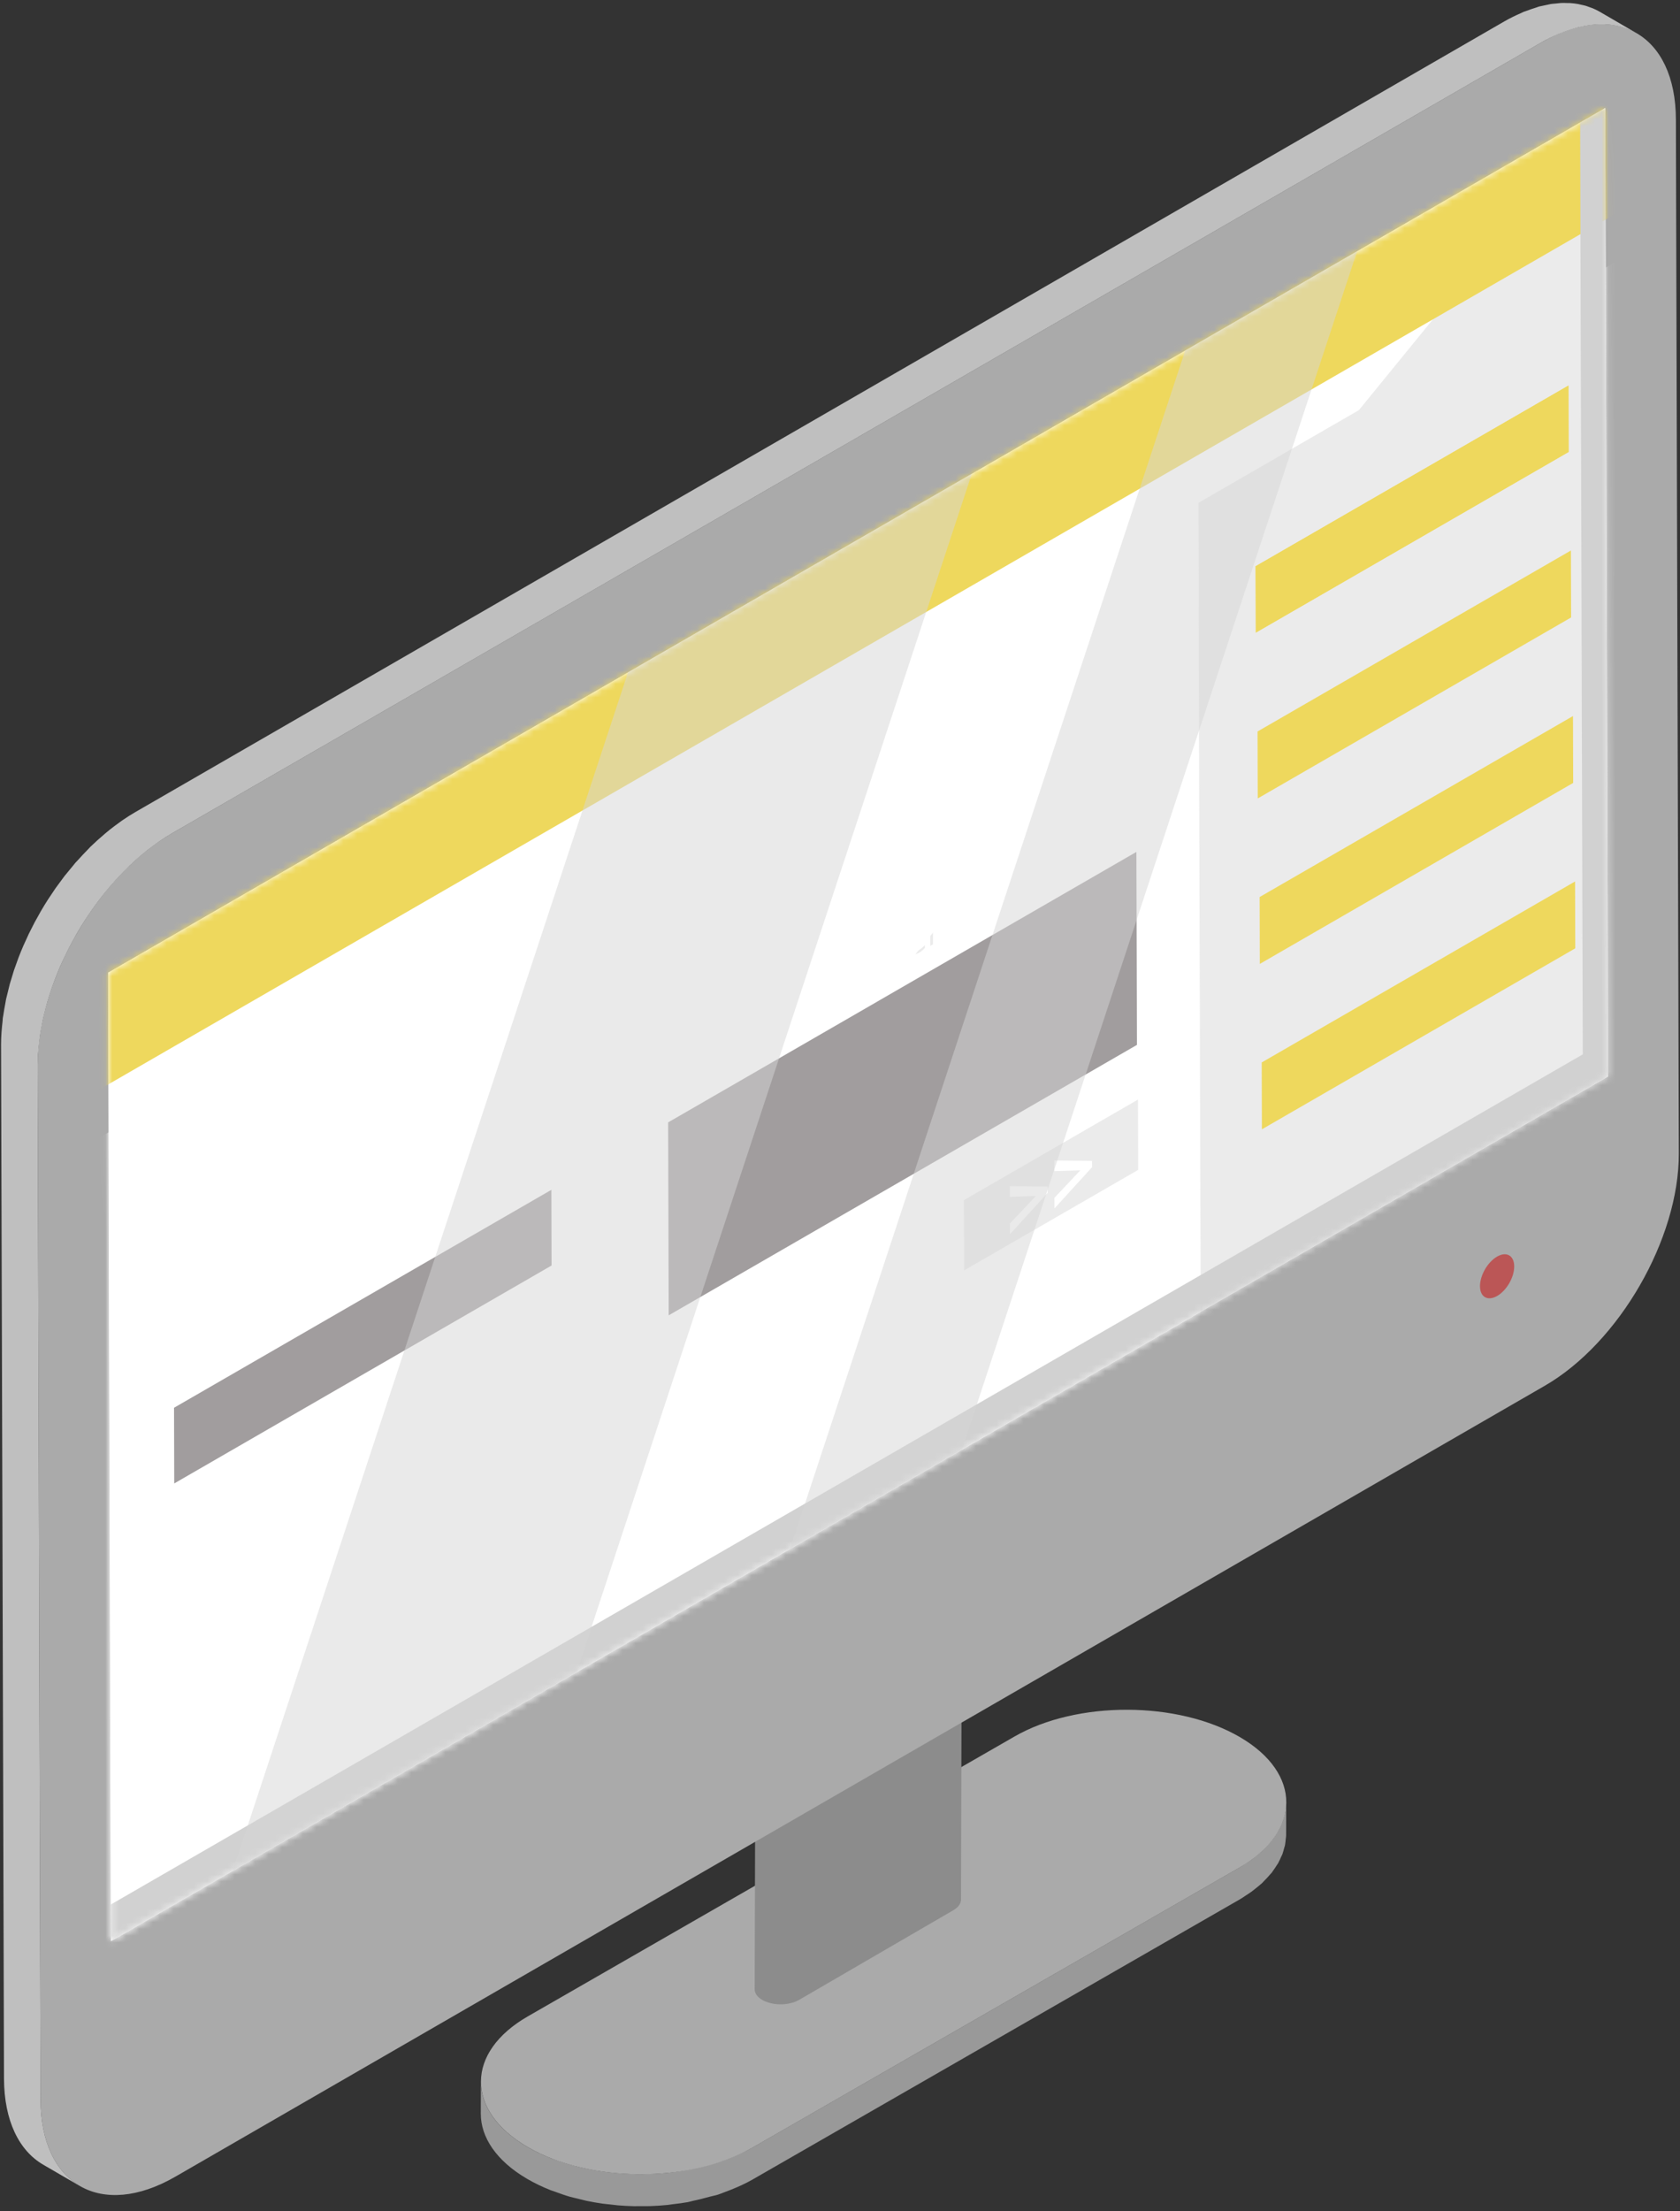
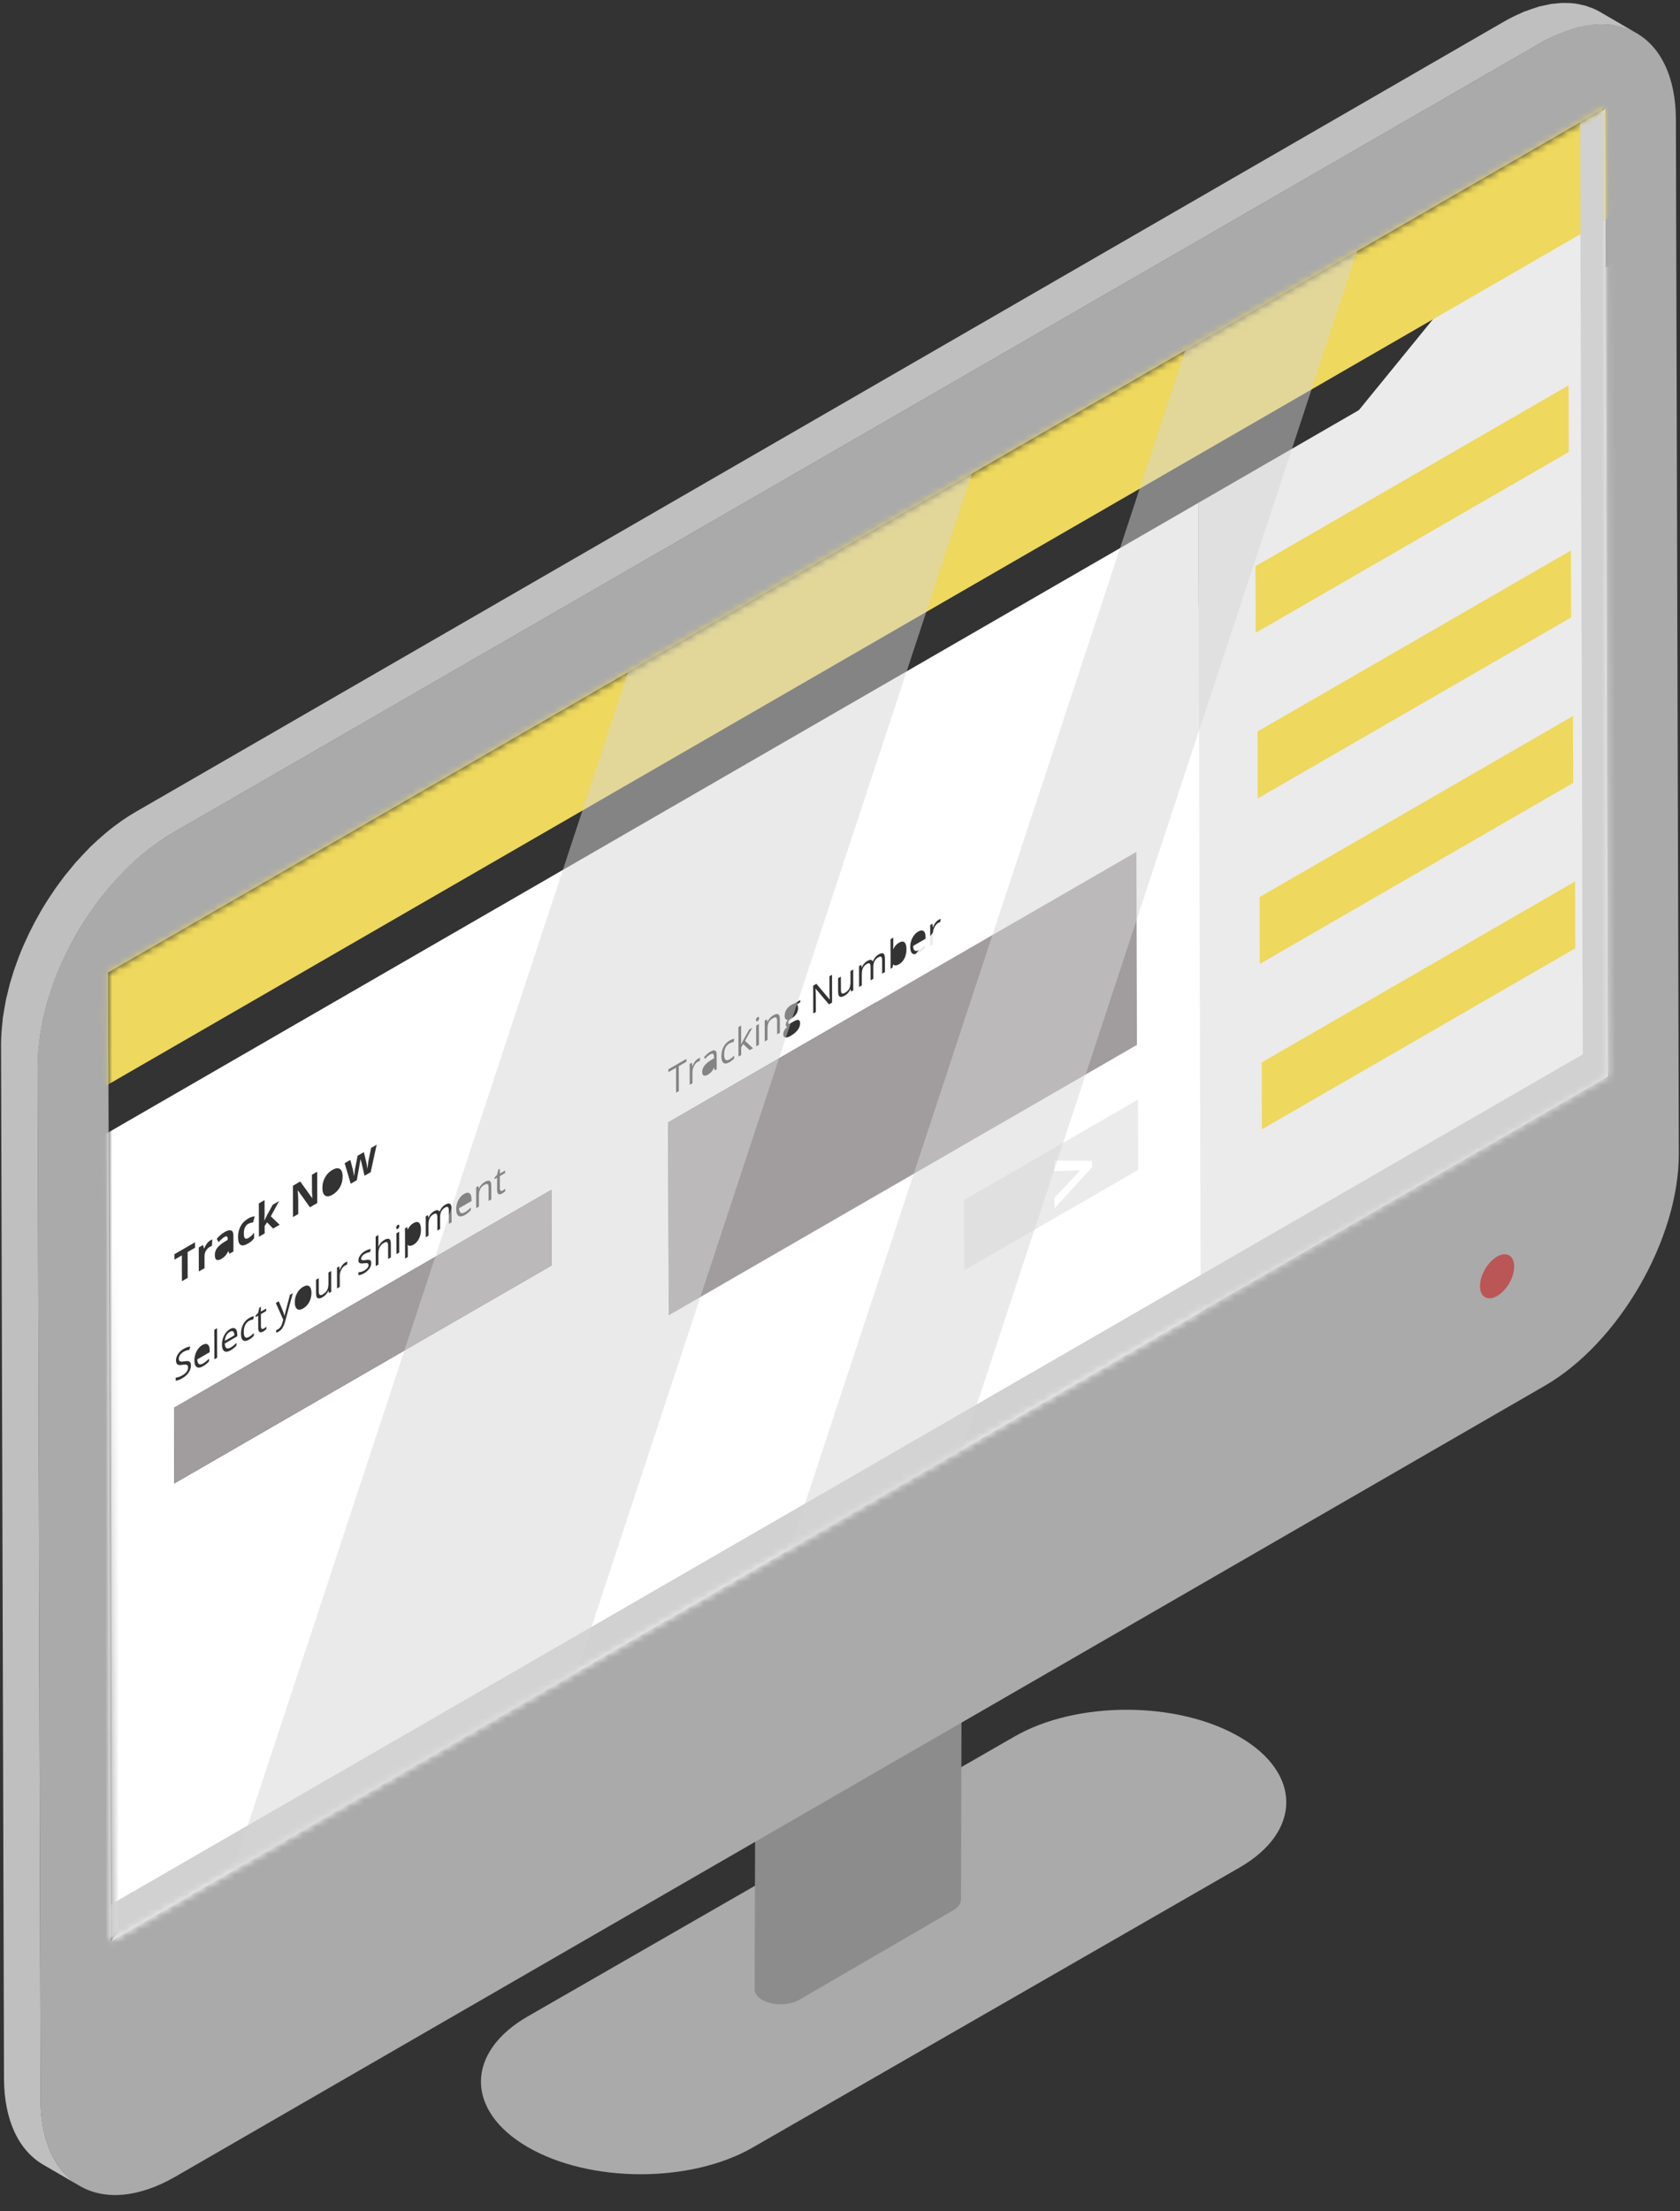
<svg xmlns="http://www.w3.org/2000/svg" width="247" height="325" viewBox="0 0 247 325" fill="none">
  <rect x="0" y="0" width="247" height="325" fill="#333333" stroke="none" />
-   <path d="M189.042 265.63C189.02 265.863 189.004 266.097 188.962 266.328C188.923 266.538 188.858 266.746 188.803 266.956C188.742 267.184 188.687 267.412 188.607 267.638C188.538 267.834 188.444 268.028 188.359 268.222C188.255 268.463 188.15 268.705 188.023 268.942C187.928 269.118 187.812 269.292 187.704 269.466C187.534 269.743 187.355 270.016 187.151 270.286C187.03 270.448 186.898 270.607 186.764 270.766C186.472 271.119 186.147 271.465 185.797 271.805C185.657 271.941 185.528 272.08 185.379 272.214C185.154 272.415 184.905 272.611 184.659 272.808C184.438 272.984 184.224 273.163 183.986 273.334C183.725 273.522 183.439 273.703 183.158 273.885C182.842 274.089 182.542 274.298 182.201 274.493L110.636 315.629C109.615 316.215 108.503 316.712 107.358 317.167C107.065 317.283 106.77 317.395 106.472 317.502C105.771 317.753 105.034 317.951 104.302 318.155C103.528 318.37 102.746 318.579 101.941 318.743C100.971 318.941 99.989 319.12 98.988 319.239C98.785 319.264 98.589 319.302 98.385 319.324C97.07 319.462 95.738 319.525 94.404 319.531C94.205 319.533 94.005 319.536 93.807 319.534C92.5 319.522 91.197 319.443 89.907 319.305C89.715 319.285 89.524 319.266 89.332 319.242C88.06 319.087 86.809 318.865 85.585 318.587C85.352 318.534 85.122 318.474 84.891 318.417C83.738 318.13 82.618 317.786 81.544 317.385C81.402 317.334 81.251 317.294 81.115 317.239C79.847 316.745 78.641 316.177 77.522 315.526C72.964 312.865 70.691 309.39 70.702 305.921L70.688 310.628C70.678 314.098 72.951 317.572 77.51 320.233C78.591 320.865 79.751 321.421 80.974 321.903C81.014 321.919 81.06 321.931 81.101 321.947C81.242 322.002 81.393 322.04 81.534 322.093C82.281 322.371 83.031 322.642 83.815 322.865C84.162 322.964 84.527 323.037 84.882 323.125C85.113 323.183 85.339 323.242 85.571 323.295C85.804 323.347 86.027 323.416 86.261 323.465C87.026 323.623 87.8 323.757 88.584 323.87C88.828 323.905 89.074 323.922 89.32 323.952C89.511 323.975 89.701 323.996 89.893 324.014C90.215 324.049 90.535 324.096 90.859 324.123C91.626 324.186 92.395 324.227 93.166 324.247C93.375 324.252 93.584 324.242 93.793 324.244C93.993 324.245 94.191 324.242 94.39 324.241C94.78 324.239 95.171 324.248 95.561 324.236C96.431 324.206 97.301 324.148 98.162 324.063C98.236 324.055 98.309 324.04 98.383 324.032C98.57 324.013 98.749 323.978 98.936 323.955C99.673 323.867 100.411 323.779 101.135 323.648C101.409 323.598 101.66 323.507 101.929 323.45C102.733 323.287 103.504 323.083 104.28 322.868C104.704 322.75 105.155 322.681 105.568 322.547C105.875 322.448 106.159 322.318 106.461 322.211C106.758 322.104 107.05 321.994 107.34 321.878C108.487 321.424 109.599 320.926 110.622 320.34L182.187 279.206C182.309 279.133 182.432 279.063 182.55 278.991C182.751 278.87 182.922 278.739 183.112 278.615C183.407 278.425 183.704 278.238 183.975 278.042C184.21 277.871 184.424 277.695 184.644 277.517C184.889 277.322 185.135 277.128 185.36 276.926C185.413 276.878 185.479 276.832 185.533 276.783C185.629 276.696 185.695 276.6 185.786 276.51C186.136 276.169 186.458 275.825 186.752 275.472C186.823 275.387 186.915 275.308 186.983 275.224C187.042 275.148 187.08 275.07 187.137 274.994C187.341 274.723 187.522 274.446 187.693 274.168C187.765 274.05 187.861 273.937 187.928 273.819C187.958 273.766 187.976 273.711 188.004 273.657C188.136 273.414 188.243 273.167 188.349 272.919C188.412 272.775 188.499 272.632 188.554 272.486C188.571 272.442 188.577 272.393 188.593 272.349C188.676 272.113 188.733 271.876 188.796 271.641C188.838 271.482 188.901 271.323 188.932 271.165C188.94 271.125 188.938 271.084 188.946 271.047C188.992 270.797 189.009 270.547 189.033 270.297C189.047 270.139 189.083 269.98 189.088 269.82C189.089 269.752 189.091 269.682 189.091 269.614L189.103 264.906C189.105 265.147 189.066 265.389 189.042 265.63Z" fill="#999999" />
  <path d="M149.171 255.21C158.335 249.941 173.177 249.981 182.3 255.306C191.425 260.631 191.377 269.227 182.212 274.495L110.647 315.632C101.483 320.899 86.657 320.852 77.532 315.528C68.409 310.201 68.442 301.615 77.606 296.346L149.171 255.21Z" fill="#AAAAAA" />
  <path d="M140.286 232.001C138.792 231.139 136.396 231.139 134.896 232.009L112.199 245.2C111.457 245.632 111.084 246.196 111.082 246.761L110.953 292.368C110.952 292.935 111.324 293.499 112.07 293.931C112.241 294.03 112.425 294.116 112.62 294.193C112.769 294.251 112.925 294.303 113.083 294.35C113.157 294.371 113.234 294.388 113.309 294.405C113.33 294.41 113.349 294.416 113.368 294.421C113.407 294.43 113.443 294.441 113.482 294.448C113.606 294.474 113.734 294.496 113.862 294.514C113.985 294.532 114.109 294.547 114.235 294.556C114.36 294.565 114.486 294.573 114.613 294.576C114.659 294.578 114.704 294.576 114.75 294.576C114.77 294.576 114.789 294.576 114.81 294.576C114.876 294.575 114.942 294.576 115.008 294.575C115.149 294.57 115.292 294.561 115.432 294.547C115.597 294.531 115.76 294.507 115.92 294.477C115.989 294.465 116.054 294.441 116.123 294.427C116.187 294.413 116.247 294.397 116.31 294.382C116.421 294.353 116.538 294.333 116.644 294.298C116.943 294.201 117.224 294.08 117.477 293.932L140.174 280.742C140.19 280.732 140.207 280.723 140.221 280.714C140.408 280.602 140.572 280.48 140.71 280.354C140.799 280.271 140.878 280.186 140.947 280.098C140.966 280.074 140.978 280.051 140.996 280.027C141.004 280.016 141.008 280.005 141.016 279.996C141.044 279.953 141.077 279.912 141.101 279.87C141.14 279.798 141.175 279.725 141.202 279.653C141.23 279.583 141.249 279.51 141.264 279.438C141.28 279.366 141.286 279.292 141.29 279.221L141.418 233.613C141.418 233.602 141.418 233.591 141.418 233.58C141.418 233.77 141.315 233.954 141.23 234.139C141.571 233.396 141.29 232.581 140.286 232.001ZM141.129 234.409C141.126 234.413 141.125 234.414 141.125 234.417C140.938 234.676 140.669 234.92 140.303 235.132C140.672 234.918 140.942 234.672 141.129 234.409Z" fill="#8C8C8C" />
  <path d="M16.296 285.303L10.919 282.178L10.516 139.816L15.893 142.941L16.296 285.303Z" fill="#868686" />
-   <path d="M236.009 15.859L236.411 158.221L16.294 285.305L15.891 142.943L236.009 15.859Z" fill="white" />
  <path d="M226.556 6.266C237.486 -0.044 246.363 5.017 246.397 17.573L246.828 169.525C246.864 182.066 238.043 197.361 227.115 203.67L25.803 319.897C14.875 326.207 5.996 321.129 5.962 308.589L5.531 156.637C5.495 144.081 14.316 128.803 25.244 122.492L226.556 6.266ZM236.402 158.22L236 15.858L15.883 142.942L16.287 285.305L236.402 158.22Z" fill="#AAAAAA" />
  <path d="M236.063 2.229C235.793 2.072 235.524 1.918 235.255 1.761C235.219 1.741 235.183 1.719 235.147 1.698C234.827 1.518 234.495 1.356 234.154 1.213C234.09 1.186 234.021 1.167 233.955 1.142C233.848 1.1 233.738 1.067 233.628 1.027C233.455 0.966 233.287 0.895 233.11 0.845C232.924 0.79 232.728 0.757 232.538 0.713C232.42 0.687 232.305 0.655 232.188 0.633C232.125 0.621 232.065 0.6 232.001 0.589C231.613 0.522 231.214 0.474 230.807 0.449C230.78 0.448 230.752 0.451 230.724 0.449C230.634 0.445 230.541 0.449 230.45 0.448C230.136 0.438 229.822 0.426 229.497 0.44C229.39 0.445 229.275 0.465 229.168 0.473C228.974 0.489 228.774 0.511 228.576 0.533C228.391 0.553 228.212 0.559 228.023 0.589C227.86 0.614 227.689 0.665 227.524 0.696C227.258 0.746 226.993 0.8 226.726 0.866C226.576 0.902 226.433 0.919 226.283 0.96C226.135 0.999 225.98 1.071 225.83 1.117C225.375 1.254 224.911 1.415 224.443 1.595C224.277 1.659 224.12 1.695 223.952 1.764C223.859 1.803 223.761 1.865 223.669 1.904C222.852 2.257 222.024 2.655 221.179 3.142L19.869 119.37C19.234 119.736 18.609 120.138 17.99 120.563C17.775 120.711 17.566 120.873 17.352 121.027C16.949 121.321 16.548 121.616 16.152 121.93C15.915 122.12 15.68 122.318 15.445 122.516C15.078 122.824 14.715 123.141 14.355 123.466C14.126 123.677 13.898 123.887 13.67 124.104C13.534 124.234 13.391 124.357 13.256 124.491C13.111 124.632 12.979 124.792 12.838 124.937C12.389 125.394 11.947 125.863 11.515 126.346C11.377 126.498 11.231 126.638 11.096 126.793C10.983 126.924 10.877 127.064 10.766 127.196C10.507 127.502 10.254 127.811 10.002 128.125C9.833 128.334 9.657 128.534 9.492 128.746C9.357 128.92 9.231 129.103 9.098 129.278C8.917 129.519 8.739 129.761 8.562 130.004C8.435 130.18 8.301 130.35 8.175 130.529C7.968 130.824 7.773 131.131 7.572 131.431C7.445 131.621 7.316 131.808 7.192 131.999C7.14 132.079 7.084 132.156 7.032 132.238C6.68 132.788 6.341 133.344 6.011 133.909C5.99 133.944 5.972 133.982 5.951 134.016C5.88 134.137 5.816 134.261 5.747 134.384C5.524 134.778 5.298 135.172 5.084 135.573C4.982 135.763 4.891 135.958 4.792 136.149C4.693 136.341 4.594 136.534 4.498 136.729C4.412 136.903 4.317 137.076 4.233 137.254C4.01 137.719 3.799 138.187 3.592 138.656C3.554 138.74 3.513 138.821 3.477 138.905C3.466 138.927 3.457 138.949 3.447 138.971C3.193 139.558 2.951 140.15 2.721 140.744C2.679 140.853 2.644 140.964 2.604 141.072C2.522 141.288 2.447 141.508 2.37 141.724C2.264 142.018 2.15 142.313 2.052 142.609C1.975 142.841 1.912 143.074 1.84 143.305C1.754 143.58 1.669 143.856 1.589 144.133C1.542 144.296 1.485 144.462 1.438 144.626C1.356 144.921 1.295 145.216 1.221 145.512C1.133 145.86 1.042 146.208 0.965 146.556C0.94 146.669 0.906 146.783 0.882 146.896C0.832 147.133 0.805 147.367 0.759 147.604C0.657 148.141 0.56 148.674 0.485 149.206C0.464 149.351 0.43 149.495 0.409 149.64C0.392 149.777 0.4 149.905 0.384 150.042C0.247 151.214 0.155 152.378 0.156 153.514L0.587 305.466C0.606 311.697 2.806 316.086 6.358 318.15C8.061 319.14 9.764 320.13 11.465 321.119C11.547 321.165 11.653 321.229 11.735 321.275C8.183 319.211 5.983 314.823 5.964 308.59L5.533 156.638C5.53 155.509 5.624 154.348 5.758 153.182C5.791 152.892 5.821 152.603 5.863 152.312C5.937 151.8 6.03 151.283 6.129 150.766C6.198 150.4 6.261 150.034 6.344 149.667C6.418 149.334 6.506 148.999 6.589 148.666C6.708 148.192 6.829 147.719 6.968 147.244C7.046 146.977 7.129 146.712 7.211 146.446C7.381 145.906 7.561 145.367 7.753 144.828C7.827 144.624 7.897 144.418 7.974 144.214C8.249 143.477 8.541 142.745 8.859 142.018C8.886 141.958 8.914 141.899 8.941 141.839C9.236 141.168 9.552 140.502 9.881 139.844C9.973 139.662 10.064 139.48 10.156 139.299C10.475 138.679 10.808 138.063 11.154 137.453C11.21 137.356 11.261 137.258 11.317 137.161C11.721 136.465 12.143 135.782 12.579 135.11C12.693 134.934 12.811 134.762 12.926 134.591C13.256 134.095 13.595 133.606 13.942 133.126C14.115 132.887 14.289 132.651 14.467 132.417C14.765 132.018 15.073 131.632 15.383 131.245C15.631 130.937 15.879 130.631 16.134 130.331C16.383 130.037 16.639 129.753 16.895 129.469C17.324 128.989 17.759 128.526 18.204 128.074C18.485 127.788 18.768 127.5 19.055 127.224C19.274 127.015 19.494 126.812 19.715 126.61C20.087 126.27 20.464 125.944 20.845 125.623C21.067 125.438 21.286 125.251 21.512 125.072C21.925 124.742 22.345 124.432 22.766 124.128C22.963 123.985 23.158 123.835 23.358 123.699C23.978 123.272 24.608 122.866 25.246 122.499L226.559 6.271C227.404 5.782 228.229 5.388 229.046 5.035C229.31 4.92 229.571 4.821 229.83 4.721C230.296 4.54 230.758 4.38 231.215 4.245C231.512 4.155 231.809 4.067 232.1 3.996C232.374 3.929 232.646 3.874 232.915 3.822C233.267 3.756 233.614 3.703 233.955 3.662C234.153 3.64 234.352 3.616 234.547 3.602C234.981 3.572 235.405 3.564 235.823 3.577C235.917 3.58 236.016 3.574 236.11 3.579C236.613 3.607 237.101 3.671 237.576 3.764C237.689 3.784 237.797 3.814 237.91 3.841C238.287 3.927 238.653 4.031 239.01 4.158C239.12 4.197 239.234 4.232 239.344 4.276C239.792 4.45 240.226 4.651 240.639 4.89C239.11 3.999 237.585 3.115 236.063 2.229Z" fill="#BFBFBF" />
-   <path d="M236.009 15.859L236.411 158.221L16.294 285.305L15.891 142.943L236.009 15.859Z" fill="white" />
  <path d="M16.297 285.305L236.413 158.221L236.011 15.859L16.297 285.305Z" fill="#EBEBEB" />
  <mask id="mask0_85_1803" style="mask-type:luminance" maskUnits="userSpaceOnUse" x="15" y="15" width="222" height="271">
    <path d="M236.009 15.859L15.891 142.943L16.294 285.305L236.411 158.221L236.009 15.859Z" fill="white" />
  </mask>
  <g mask="url(#mask0_85_1803)">
    <path d="M230.642 56.609L230.669 66.437L184.599 93.036L184.57 83.209L230.642 56.609Z" fill="#EED85D" />
    <path d="M176.188 73.904L239.425 37.395L239.766 157.893L176.528 194.403L176.188 73.904ZM184.885 107.51L184.914 117.351L230.985 90.752L230.957 80.91L184.885 107.51ZM185.192 131.834L185.22 141.663L231.292 115.064L231.263 105.235L185.192 131.834ZM231.598 139.376L231.57 129.547L185.498 156.147L185.526 165.975L231.598 139.376ZM184.568 83.205L184.596 93.034L230.668 66.435L230.64 56.606L184.568 83.205Z" fill="#EBEBEB" />
    <path d="M231.572 129.551L231.6 139.378L185.528 165.977L185.5 156.15L231.572 129.551Z" fill="#EED85D" />
    <path d="M231.267 105.238L231.295 115.067L185.224 141.666L185.195 131.838L231.267 105.238Z" fill="#EED85D" />
    <path d="M176.192 73.906L176.533 194.405L15.005 287.664L14.664 167.165L176.192 73.906ZM98.242 164.956L98.322 193.312L167.163 153.568L167.083 125.212L98.242 164.956ZM81.096 185.995L81.064 174.873L25.586 206.903L25.618 218.025L81.096 185.995ZM167.345 171.936L167.315 161.604L141.715 176.384L141.745 186.716L167.345 171.936ZM51.505 170.478L50.676 170.957L51.562 173.976L52.462 173.456L53.012 170.344L53.348 171.719L53.588 172.807L54.501 172.281L55.379 168.242L54.562 168.714L54.199 170.492C54.176 170.6 54.141 170.798 54.107 171.078C54.06 171.378 54.038 171.595 54.014 171.758L53.978 171.548L53.942 171.27L53.893 171.01L53.857 170.827L53.497 169.33L52.574 169.864L52.2 171.785L52.153 172.071C52.107 172.452 52.071 172.718 52.06 172.887C51.988 172.438 51.926 172.091 51.867 171.84L51.505 170.478ZM43.067 174.271L43.079 178.872L43.849 178.428L43.843 176.263C43.843 176.004 43.818 175.569 43.78 174.977L43.803 174.963L45.566 177.435L46.644 176.813L46.631 172.212L45.861 172.657L45.868 174.834C45.868 175.079 45.882 175.495 45.918 176.073L45.894 176.087L44.143 173.649L43.067 174.271ZM38.056 176.865L38.07 181.766L38.91 181.281L38.907 180.192L39.262 179.647L40.154 180.563L41.114 180.008L39.817 178.766L41.032 176.522L40.096 177.063L39.234 178.638L38.868 179.394L38.857 179.4L38.902 178.569L38.896 176.378L38.056 176.865ZM25.641 184.333L25.643 185.135L26.733 184.506L26.744 188.304L27.597 187.811L27.586 184.012L28.676 183.382L28.674 182.58L25.641 184.333ZM126.299 141.993L126.306 145.057L126.709 144.824L126.704 143.217C126.702 142.823 126.76 142.502 126.88 142.257C126.998 142.012 127.188 141.821 127.436 141.678C127.626 141.568 127.767 141.541 127.863 141.609C127.946 141.684 127.994 141.846 127.995 142.091L128 144.078L128.404 143.846L128.399 142.13C128.397 141.789 128.457 141.497 128.575 141.265C128.705 141.026 128.883 140.842 129.131 140.698C129.321 140.588 129.462 140.561 129.558 140.628C129.652 140.696 129.688 140.866 129.69 141.111L129.696 143.098L130.111 142.859L130.105 140.858C130.103 140.476 130.02 140.239 129.877 140.145C129.723 140.057 129.497 140.091 129.189 140.269C128.999 140.379 128.834 140.515 128.68 140.699C128.526 140.883 128.419 141.067 128.338 141.279L128.314 141.293C128.182 141.027 127.921 141.002 127.496 141.247C127.329 141.343 127.175 141.474 127.034 141.637C126.892 141.8 126.786 141.984 126.715 142.176L126.691 142.19L126.63 141.802L126.299 141.993ZM62.588 178.777L62.597 181.84L62.999 181.607L62.995 180C62.993 179.606 63.051 179.286 63.171 179.041C63.288 178.796 63.478 178.604 63.727 178.461C63.917 178.351 64.058 178.324 64.154 178.392C64.25 178.459 64.297 178.623 64.297 178.868L64.303 180.855L64.705 180.622L64.701 178.907C64.701 178.566 64.759 178.274 64.876 178.043C64.994 177.812 65.172 177.627 65.433 177.476C65.623 177.366 65.764 177.339 65.847 177.413C65.943 177.481 65.99 177.644 65.99 177.889L65.996 179.876L66.399 179.644L66.392 177.642C66.391 177.261 66.308 177.024 66.165 176.928C66.011 176.84 65.784 176.874 65.489 177.046C65.288 177.162 65.122 177.298 64.968 177.482C64.826 177.66 64.708 177.85 64.625 178.062L64.614 178.07C64.482 177.804 64.21 177.785 63.796 178.024C63.618 178.126 63.464 178.257 63.323 178.42C63.193 178.577 63.087 178.761 63.004 178.959L62.992 178.965L62.919 178.583L62.588 178.777ZM119.555 144.865L119.566 148.949L119.944 148.731L119.938 146.403C119.937 146.076 119.924 145.715 119.899 145.321L119.922 145.306L121.875 147.616L122.337 147.349L122.326 143.264L121.947 143.483L121.954 145.823C121.943 145.952 121.955 146.136 121.968 146.401C121.98 146.667 121.98 146.83 121.993 146.877L121.969 146.891L120.029 144.59L119.555 144.865ZM115.314 151.431C115.207 151.629 115.161 151.819 115.161 152.009C115.161 152.281 115.257 152.43 115.447 152.471C115.637 152.512 115.898 152.443 116.253 152.237C116.702 151.978 117.046 151.684 117.283 151.37C117.519 151.056 117.637 150.729 117.637 150.388C117.635 150.129 117.565 149.967 117.398 149.912C117.244 149.865 117.031 149.92 116.734 150.091L116.272 150.358C116.118 150.448 116.024 150.489 115.964 150.482L115.868 150.346C115.868 150.182 115.95 150.013 116.127 149.801L116.352 149.699C116.66 149.521 116.897 149.289 117.085 149.003C117.263 148.723 117.345 148.429 117.345 148.131L117.296 147.804L117.166 147.634L117.664 147.279L117.662 146.979L116.737 147.513C116.63 147.534 116.5 147.595 116.358 147.678C116.038 147.864 115.802 148.095 115.625 148.374C115.447 148.654 115.365 148.96 115.365 149.301C115.365 149.505 115.402 149.662 115.497 149.757C115.581 149.873 115.687 149.92 115.83 149.906L115.582 150.281L115.512 150.622L115.584 150.841L115.75 150.908C115.562 151.07 115.42 151.233 115.314 151.431ZM41.816 193.389C41.793 193.225 41.708 192.974 41.578 192.655L40.992 191.248L40.553 191.501L41.64 193.954L41.499 194.473C41.381 194.895 41.18 195.187 40.908 195.346L40.6 195.497L40.602 195.864C40.721 195.824 40.852 195.775 40.97 195.707C41.194 195.577 41.372 195.393 41.526 195.169C41.68 194.93 41.809 194.609 41.926 194.201L43.054 190.059L42.627 190.305C42.252 191.708 42.039 192.539 41.97 192.812C41.9 193.084 41.865 193.268 41.842 193.378L41.816 193.389ZM47.787 173.048C47.528 173.511 47.398 174.036 47.401 174.608C47.402 174.989 47.462 175.267 47.581 175.486C47.701 175.69 47.878 175.805 48.105 175.825C48.331 175.845 48.591 175.762 48.887 175.591C49.349 175.324 49.716 174.948 49.988 174.465C50.247 174.001 50.376 173.477 50.374 172.892C50.373 172.525 50.313 172.245 50.194 172.028C50.063 171.832 49.897 171.723 49.671 171.703C49.446 171.683 49.185 171.766 48.888 171.937C48.412 172.209 48.046 172.57 47.787 173.048ZM98.267 157.155L98.268 157.578L99.393 156.928L99.404 160.589L99.806 160.357L99.797 156.695L100.921 156.045L100.92 155.622L98.267 157.155ZM59.543 180.536L59.556 184.974L59.958 184.741L59.955 183.475C59.955 183.312 59.942 183.155 59.93 182.985L59.953 182.971C60.049 183.065 60.18 183.1 60.321 183.1C60.462 183.086 60.618 183.037 60.795 182.935C61.139 182.737 61.411 182.443 61.6 182.047C61.801 181.659 61.894 181.21 61.892 180.706C61.89 180.216 61.794 179.876 61.604 179.713C61.414 179.537 61.141 179.557 60.786 179.763C60.608 179.865 60.442 180.002 60.313 180.145C60.172 180.308 60.052 180.5 59.947 180.725L59.935 180.731L59.875 180.343L59.543 180.536ZM130.928 138.04L130.94 142.381L131.225 142.218L131.306 141.775L131.343 141.755C131.438 141.851 131.556 141.89 131.699 141.89C131.842 141.876 132.007 141.821 132.174 141.725C132.518 141.527 132.789 141.233 132.99 140.831C133.179 140.449 133.273 140 133.272 139.496C133.27 138.992 133.174 138.666 132.984 138.503C132.794 138.327 132.521 138.348 132.166 138.553C131.798 138.765 131.515 139.094 131.338 139.496L131.314 139.51C131.325 139.312 131.336 139.102 131.336 138.856L131.333 137.809L130.928 138.04ZM31.915 183.437C31.691 183.744 31.585 184.092 31.585 184.46C31.587 184.813 31.67 185.052 31.837 185.146C32.003 185.241 32.24 185.2 32.536 185.029C32.773 184.892 32.963 184.741 33.115 184.572C33.269 184.414 33.411 184.184 33.552 183.896L33.576 183.882L33.731 184.27L34.323 183.927L34.317 181.585C34.316 181.163 34.196 180.919 33.983 180.838C33.756 180.764 33.448 180.833 33.034 181.072C32.606 181.318 32.217 181.653 31.862 182.075L32.137 182.558C32.468 182.203 32.752 181.943 33.001 181.799C33.321 181.615 33.475 181.716 33.477 182.071V182.22L32.944 182.555C32.495 182.829 32.152 183.123 31.915 183.437ZM55.646 183.208L55.623 183.222C55.634 183.12 55.634 182.983 55.634 182.82L55.63 181.513L55.228 181.746L55.241 186.087L55.643 185.855L55.638 184.25C55.637 183.855 55.707 183.528 55.838 183.276C55.968 183.024 56.169 182.825 56.441 182.668C56.655 182.545 56.809 182.511 56.915 182.572C57.011 182.639 57.058 182.803 57.058 183.048L57.065 185.035L57.468 184.802L57.462 182.801C57.461 182.419 57.377 182.182 57.223 182.094C57.057 182.013 56.807 182.061 56.488 182.247C56.298 182.357 56.133 182.506 55.979 182.677C55.836 182.839 55.729 183.01 55.646 183.208ZM27.573 200.67C27.62 200.725 27.646 200.833 27.646 200.97C27.646 201.188 27.587 201.386 27.446 201.59C27.305 201.794 27.104 201.966 26.819 202.129C26.653 202.225 26.488 202.307 26.31 202.368C26.144 202.423 25.979 202.464 25.836 202.478L25.838 202.927C26.064 202.919 26.395 202.797 26.81 202.556C27.201 202.33 27.509 202.058 27.734 201.724C27.958 201.389 28.076 201.036 28.075 200.682C28.073 200.41 28.002 200.219 27.859 200.125C27.716 200.029 27.467 200.01 27.088 200.079C26.863 200.114 26.708 200.121 26.59 200.121L26.364 199.993C26.317 199.938 26.291 199.829 26.291 199.693C26.291 199.503 26.362 199.311 26.48 199.133C26.598 198.956 26.775 198.799 26.989 198.676C27.273 198.513 27.558 198.415 27.842 198.401L27.971 197.905C27.674 197.925 27.353 198.043 26.998 198.247C26.654 198.445 26.383 198.698 26.182 198.992C25.98 199.298 25.875 199.605 25.875 199.919C25.877 200.219 25.948 200.421 26.09 200.53C26.233 200.638 26.471 200.651 26.802 200.596C27.039 200.555 27.217 200.547 27.324 200.553L27.573 200.67ZM108.56 150.954L108.573 155.295L108.975 155.063L108.972 153.919L109.267 153.45L110.219 154.345L110.705 154.064L109.539 152.978L110.614 151.049L110.139 151.323L109.277 152.87C109.135 153.143 109.029 153.34 108.97 153.497L108.947 153.511C108.958 153.286 108.969 153.117 108.969 153.021L108.963 150.721L108.56 150.954ZM35.384 180.195C35.124 180.673 34.996 181.197 34.997 181.796C35 183.007 35.476 183.332 36.436 182.779C36.637 182.663 36.815 182.547 36.958 182.424C37.088 182.308 37.229 182.159 37.36 181.987L37.357 181.157C37.226 181.34 37.085 181.504 36.955 181.62C36.812 181.757 36.659 181.873 36.505 181.961C36.067 182.214 35.853 181.997 35.85 181.303C35.849 180.594 36.061 180.118 36.499 179.865L36.843 179.721C36.95 179.7 37.068 179.672 37.211 179.658L37.445 178.772C37.171 178.766 36.852 178.882 36.496 179.088C36.009 179.369 35.63 179.738 35.384 180.195ZM45.794 190C45.792 189.524 45.673 189.198 45.459 189.034C45.233 188.879 44.936 188.913 44.569 189.125C44.177 189.352 43.882 189.658 43.67 190.068C43.445 190.47 43.34 190.927 43.342 191.416C43.343 191.743 43.39 192.002 43.499 192.171C43.594 192.361 43.737 192.457 43.928 192.484C44.118 192.497 44.319 192.449 44.556 192.311C44.947 192.085 45.242 191.779 45.467 191.362C45.678 190.954 45.795 190.505 45.794 190ZM29.221 183.343L29.231 186.868L30.073 186.383L30.068 184.6C30.066 184.314 30.137 184.055 30.291 183.803C30.432 183.558 30.646 183.367 30.918 183.21L31.155 183.1L31.224 182.16L30.94 182.297C30.75 182.407 30.572 182.564 30.407 182.782C30.253 182.994 30.123 183.219 30.03 183.478L29.983 183.507L29.862 182.976L29.221 183.343ZM134.142 137.846C133.93 138.255 133.825 138.712 133.825 139.202C133.826 139.692 133.946 140.005 134.172 140.16C134.398 140.302 134.718 140.255 135.11 140.028C135.287 139.926 135.441 139.824 135.571 139.708C135.689 139.612 135.832 139.475 135.973 139.326L135.972 138.918C135.688 139.218 135.403 139.45 135.119 139.615C134.847 139.772 134.634 139.801 134.491 139.705C134.337 139.603 134.252 139.378 134.252 139.025L136.077 137.97L136.076 137.67C136.074 137.262 135.978 136.976 135.788 136.841C135.585 136.698 135.325 136.726 134.993 136.918C134.638 137.124 134.354 137.438 134.142 137.846ZM29.749 197.682C29.394 197.888 29.11 198.2 28.898 198.61C28.686 199.019 28.58 199.476 28.58 199.966C28.582 200.456 28.701 200.769 28.927 200.924C29.154 201.067 29.474 201.018 29.864 200.792C30.041 200.69 30.195 200.588 30.326 200.472C30.443 200.376 30.586 200.239 30.728 200.09L30.726 199.682C30.442 199.982 30.157 200.214 29.873 200.377C29.601 200.535 29.388 200.563 29.245 200.469C29.091 200.366 29.006 200.142 29.006 199.788L30.83 198.734L30.828 198.434C30.827 198.026 30.731 197.74 30.541 197.605C30.341 197.464 30.081 197.492 29.749 197.682ZM34.883 196.095C34.881 195.687 34.785 195.401 34.584 195.272C34.394 195.123 34.133 195.151 33.802 195.343C33.447 195.549 33.163 195.863 32.95 196.271C32.738 196.68 32.633 197.137 32.633 197.627C32.635 198.117 32.754 198.43 32.98 198.585C33.206 198.728 33.514 198.686 33.906 198.459C34.096 198.35 34.249 198.247 34.367 198.139C34.498 198.037 34.628 197.907 34.77 197.757L34.768 197.349C34.496 197.643 34.212 197.875 33.928 198.038C33.654 198.196 33.442 198.224 33.287 198.136C33.144 198.028 33.06 197.803 33.048 197.456L34.884 196.395L34.883 196.095ZM67.387 176.389C67.175 176.797 67.069 177.254 67.071 177.745C67.073 178.235 67.192 178.547 67.418 178.704C67.644 178.846 67.965 178.797 68.356 178.572C68.534 178.47 68.687 178.367 68.818 178.252C68.936 178.156 69.079 178.02 69.22 177.87L69.218 177.462C68.934 177.762 68.65 177.994 68.365 178.159C68.092 178.316 67.88 178.345 67.737 178.249C67.582 178.147 67.498 177.922 67.498 177.569L69.322 176.516L69.32 176.216C69.319 175.808 69.223 175.522 69.033 175.387C68.83 175.244 68.57 175.272 68.238 175.464C67.883 175.666 67.599 175.979 67.387 176.389ZM112.426 150.003L112.436 153.066L112.85 152.828L112.846 151.221C112.844 150.826 112.902 150.506 113.033 150.253C113.163 150 113.364 149.802 113.648 149.639C113.85 149.523 114.003 149.488 114.11 149.549C114.205 149.617 114.253 149.78 114.253 150.025L114.258 152.012L114.662 151.78L114.655 149.779C114.654 149.397 114.571 149.16 114.417 149.072C114.25 148.99 114.013 149.032 113.694 149.216C113.504 149.326 113.339 149.463 113.196 149.626C113.042 149.797 112.924 149.988 112.841 150.185L112.828 150.192L112.756 149.81L112.426 150.003ZM47.028 190.31C46.922 190.249 46.873 190.085 46.873 189.84L46.867 187.853L46.465 188.086L46.471 190.087C46.472 190.481 46.556 190.706 46.709 190.794C46.876 190.875 47.113 190.833 47.445 190.641C47.622 190.539 47.789 190.403 47.941 190.231C48.083 190.068 48.202 189.89 48.283 189.693L48.307 189.678L48.367 190.052L48.698 189.861L48.69 186.797L48.287 187.03L48.291 188.637C48.293 189.031 48.222 189.36 48.092 189.611C47.962 189.862 47.761 190.06 47.489 190.219C47.278 190.344 47.124 190.379 47.028 190.31ZM123.218 143.772L123.224 145.773C123.226 146.167 123.309 146.392 123.463 146.48C123.63 146.562 123.878 146.513 124.198 146.327C124.388 146.218 124.553 146.081 124.695 145.917C124.849 145.746 124.956 145.577 125.037 145.379L125.061 145.365L125.12 145.738L125.452 145.547L125.442 142.484L125.04 142.716L125.045 144.323C125.047 144.717 124.988 145.038 124.858 145.291C124.728 145.544 124.527 145.742 124.242 145.905C124.029 146.027 123.875 146.062 123.781 145.994C123.686 145.927 123.638 145.764 123.638 145.518L123.631 143.531L123.218 143.772ZM70.004 174.496L70.012 177.559L70.415 177.327L70.411 175.72C70.409 175.325 70.48 174.997 70.61 174.746C70.74 174.493 70.942 174.295 71.213 174.138C71.427 174.015 71.581 173.981 71.688 174.042C71.784 174.11 71.831 174.273 71.832 174.518L71.838 176.505L72.241 176.273L72.234 174.271C72.233 173.89 72.15 173.653 71.996 173.565C71.829 173.483 71.592 173.525 71.272 173.709C71.081 173.819 70.916 173.956 70.773 174.119C70.62 174.29 70.502 174.48 70.418 174.678L70.407 174.685L70.335 174.303L70.004 174.496ZM104.528 155.804C103.663 156.345 103.238 156.904 103.24 157.531C103.242 157.817 103.312 157.994 103.466 158.068C103.609 158.136 103.823 158.095 104.084 157.944C104.285 157.828 104.451 157.691 104.58 157.548C104.71 157.405 104.841 157.207 104.969 156.942L104.993 156.928L105.078 157.316L105.375 157.144L105.368 155.047C105.367 154.694 105.296 154.476 105.141 154.402C104.987 154.328 104.75 154.383 104.429 154.567C104.275 154.656 104.121 154.772 103.956 154.922C103.802 155.05 103.661 155.201 103.531 155.358L103.65 155.644C103.934 155.316 104.182 155.105 104.407 154.975C104.608 154.859 104.751 154.832 104.834 154.892C104.93 154.959 104.977 155.109 104.977 155.341L104.979 155.531L104.528 155.804ZM36.034 196.521C35.904 196.392 35.842 196.141 35.842 195.759C35.841 194.969 36.111 194.418 36.645 194.11L36.929 193.986L37.214 193.931L37.343 193.461C37.272 193.461 37.165 193.483 37.035 193.516C36.917 193.557 36.786 193.618 36.656 193.694C36.265 193.92 35.957 194.234 35.745 194.642C35.533 195.038 35.428 195.494 35.428 196.011C35.429 196.501 35.525 196.841 35.739 196.989C35.952 197.138 36.249 197.104 36.64 196.878C36.912 196.721 37.138 196.535 37.316 196.325L37.314 195.916C37.077 196.161 36.852 196.347 36.628 196.477C36.367 196.629 36.177 196.644 36.034 196.521ZM106.374 153.866C106.162 154.262 106.057 154.717 106.057 155.234C106.058 155.724 106.165 156.057 106.368 156.214C106.581 156.364 106.878 156.328 107.269 156.103C107.541 155.946 107.766 155.762 107.943 155.55L107.942 155.142C107.704 155.387 107.48 155.572 107.255 155.702C106.994 155.853 106.804 155.867 106.674 155.738C106.531 155.616 106.471 155.365 106.47 154.984C106.467 154.194 106.738 153.643 107.272 153.335L107.557 153.213L107.854 153.15L107.971 152.686C107.901 152.686 107.794 152.707 107.674 152.735C107.544 152.784 107.414 152.845 107.283 152.92C106.894 153.143 106.586 153.458 106.374 153.866ZM72.706 173.073V173.304L73.084 173.085L73.089 174.895C73.091 175.522 73.353 175.684 73.873 175.384L74.097 175.227L74.287 175.063L74.286 174.71L74.132 174.826L73.931 174.969C73.79 175.051 73.694 175.051 73.611 175.003C73.538 174.948 73.491 174.826 73.491 174.65L73.486 172.853L74.269 172.402L74.267 172.035L73.485 172.485L73.483 171.777L73.259 171.907L73.083 172.663L72.706 173.073ZM37.58 193.353V193.585L37.958 193.367L37.963 195.176C37.965 195.803 38.225 195.965 38.747 195.665L38.971 195.508L39.16 195.344L39.158 194.991L39.005 195.107L38.791 195.258C38.66 195.333 38.554 195.34 38.483 195.286C38.412 195.231 38.364 195.109 38.364 194.933L38.359 193.136L39.141 192.683L39.14 192.316L38.357 192.767L38.356 192.058L38.131 192.189L37.955 192.944L37.58 193.353ZM54.064 185.663L54.196 185.888C54.196 186.051 54.138 186.208 54.031 186.337C53.913 186.488 53.76 186.617 53.546 186.741C53.404 186.823 53.274 186.871 53.119 186.918C52.976 186.959 52.834 186.988 52.704 186.981L52.706 187.416C52.907 187.423 53.18 187.333 53.535 187.127C53.866 186.936 54.127 186.703 54.316 186.444C54.493 186.191 54.587 185.905 54.586 185.619C54.586 185.429 54.526 185.286 54.419 185.211C54.312 185.15 54.099 185.137 53.778 185.186C53.552 185.22 53.387 185.234 53.315 185.22L53.138 185.159L53.078 184.989L53.219 184.622C53.326 184.491 53.467 184.383 53.657 184.273C53.871 184.151 54.119 184.061 54.38 184.033L54.521 183.583C54.248 183.604 53.976 183.693 53.679 183.865C53.371 184.042 53.134 184.248 52.957 184.499C52.779 184.752 52.698 184.989 52.698 185.234C52.698 185.384 52.721 185.48 52.77 185.561L53.007 185.684C53.114 185.704 53.291 185.696 53.541 185.662C53.802 185.622 53.968 185.635 54.064 185.663ZM101.397 156.37L101.405 159.433L101.809 159.201L101.804 157.553C101.803 157.253 101.886 156.961 102.038 156.667C102.192 156.373 102.37 156.175 102.582 156.053L102.879 155.922L102.937 155.453L102.616 155.61C102.45 155.705 102.296 155.848 102.155 156.04C102.013 156.23 101.895 156.449 101.801 156.708L101.778 156.722L101.729 156.178L101.397 156.37ZM136.759 135.955L136.768 139.018L137.17 138.786L137.166 137.138C137.166 136.838 137.247 136.546 137.401 136.252C137.555 135.958 137.733 135.76 137.945 135.638L138.242 135.507L138.3 135.038L137.979 135.195C137.813 135.291 137.659 135.434 137.518 135.625C137.376 135.817 137.258 136.034 137.164 136.293L137.141 136.307L137.092 135.762L136.759 135.955ZM51.073 185.398L50.753 185.555C50.586 185.651 50.432 185.794 50.304 185.977C50.162 186.169 50.044 186.387 49.938 186.653L49.925 186.659L49.876 186.116L49.545 186.307L49.554 189.371L49.956 189.138L49.952 187.492C49.95 187.192 50.021 186.906 50.175 186.614C50.329 186.32 50.517 186.116 50.731 185.993L51.015 185.871L51.073 185.398ZM31.51 195.439L31.523 199.781L31.925 199.548L31.912 195.206L31.51 195.439ZM58.691 181.028L58.287 181.26L58.296 184.323L58.698 184.091L58.691 181.028ZM111.573 150.495L111.171 150.727L111.179 153.791L111.581 153.558L111.573 150.495ZM111.203 149.645L111.132 149.917L111.204 150.107L111.382 150.087L111.547 149.909L111.617 149.637L111.545 149.447L111.379 149.475L111.203 149.645ZM58.32 180.178L58.249 180.45L58.321 180.64L58.488 180.626L58.653 180.448L58.724 180.175L58.651 179.985L58.485 180.013L58.32 180.178Z" fill="white" />
    <path d="M155.008 170.559L160.561 170.612L160.564 171.537L155.028 177.61L155.024 176.044L158.833 172.004L155.013 172.125L155.008 170.559Z" fill="white" />
-     <path d="M148.469 174.332L154.034 174.378L154.037 175.303L148.489 181.382L148.484 179.817L152.306 175.771L148.473 175.897L148.469 174.332Z" fill="white" />
    <path d="M230.962 80.906L230.991 90.748L184.919 117.347L184.891 107.506L230.962 80.906Z" fill="#EED85D" />
-     <path d="M167.076 125.211L167.156 153.566L98.314 193.311L98.234 164.957L167.076 125.211Z" fill="#A19D9E" />
+     <path d="M167.076 125.211L167.156 153.566L98.314 193.311L98.234 164.957Z" fill="#A19D9E" />
    <path d="M33.278 196.266C33.408 196.027 33.573 195.864 33.787 195.74C34 195.617 34.165 195.589 34.274 195.691C34.393 195.773 34.453 195.957 34.453 196.255L33.055 197.063C33.078 196.763 33.149 196.505 33.278 196.266Z" fill="white" />
    <path d="M81.064 174.871L81.095 185.993L25.617 218.023L25.586 206.901L81.064 174.871Z" fill="#A19D9E" />
    <path d="M239.344 6.641L239.412 30.342L14.646 160.11L14.578 136.411L239.344 6.641Z" fill="#EED85D" />
  </g>
  <mask id="mask1_85_1803" style="mask-type:luminance" maskUnits="userSpaceOnUse" x="15" y="15" width="222" height="271">
    <path d="M236.009 15.859L15.891 142.943L16.294 285.305L236.411 158.221L236.009 15.859Z" fill="white" />
  </mask>
  <g mask="url(#mask1_85_1803)">
    <path d="M236.01 15.859L232.318 17.989L232.706 154.962L16.281 279.916L16.295 285.305L236.412 158.221L236.01 15.859Z" fill="#D1D1D1" />
  </g>
  <path d="M220.106 184.684C221.496 183.881 222.621 184.533 222.625 186.13C222.63 187.728 221.513 189.663 220.123 190.466C218.733 191.269 217.598 190.632 217.594 189.035C217.589 187.437 218.715 185.486 220.106 184.684Z" fill="#BB5656" />
  <g opacity="0.5">
    <path d="M116.156 227.642L141.431 213.05L199.533 36.91L174.259 51.502L116.156 227.642Z" fill="#D6D6D6" />
    <path d="M34.234 274.941L84.781 245.757L142.884 69.617L92.337 98.801L34.234 274.941Z" fill="#D6D6D6" />
  </g>
</svg>